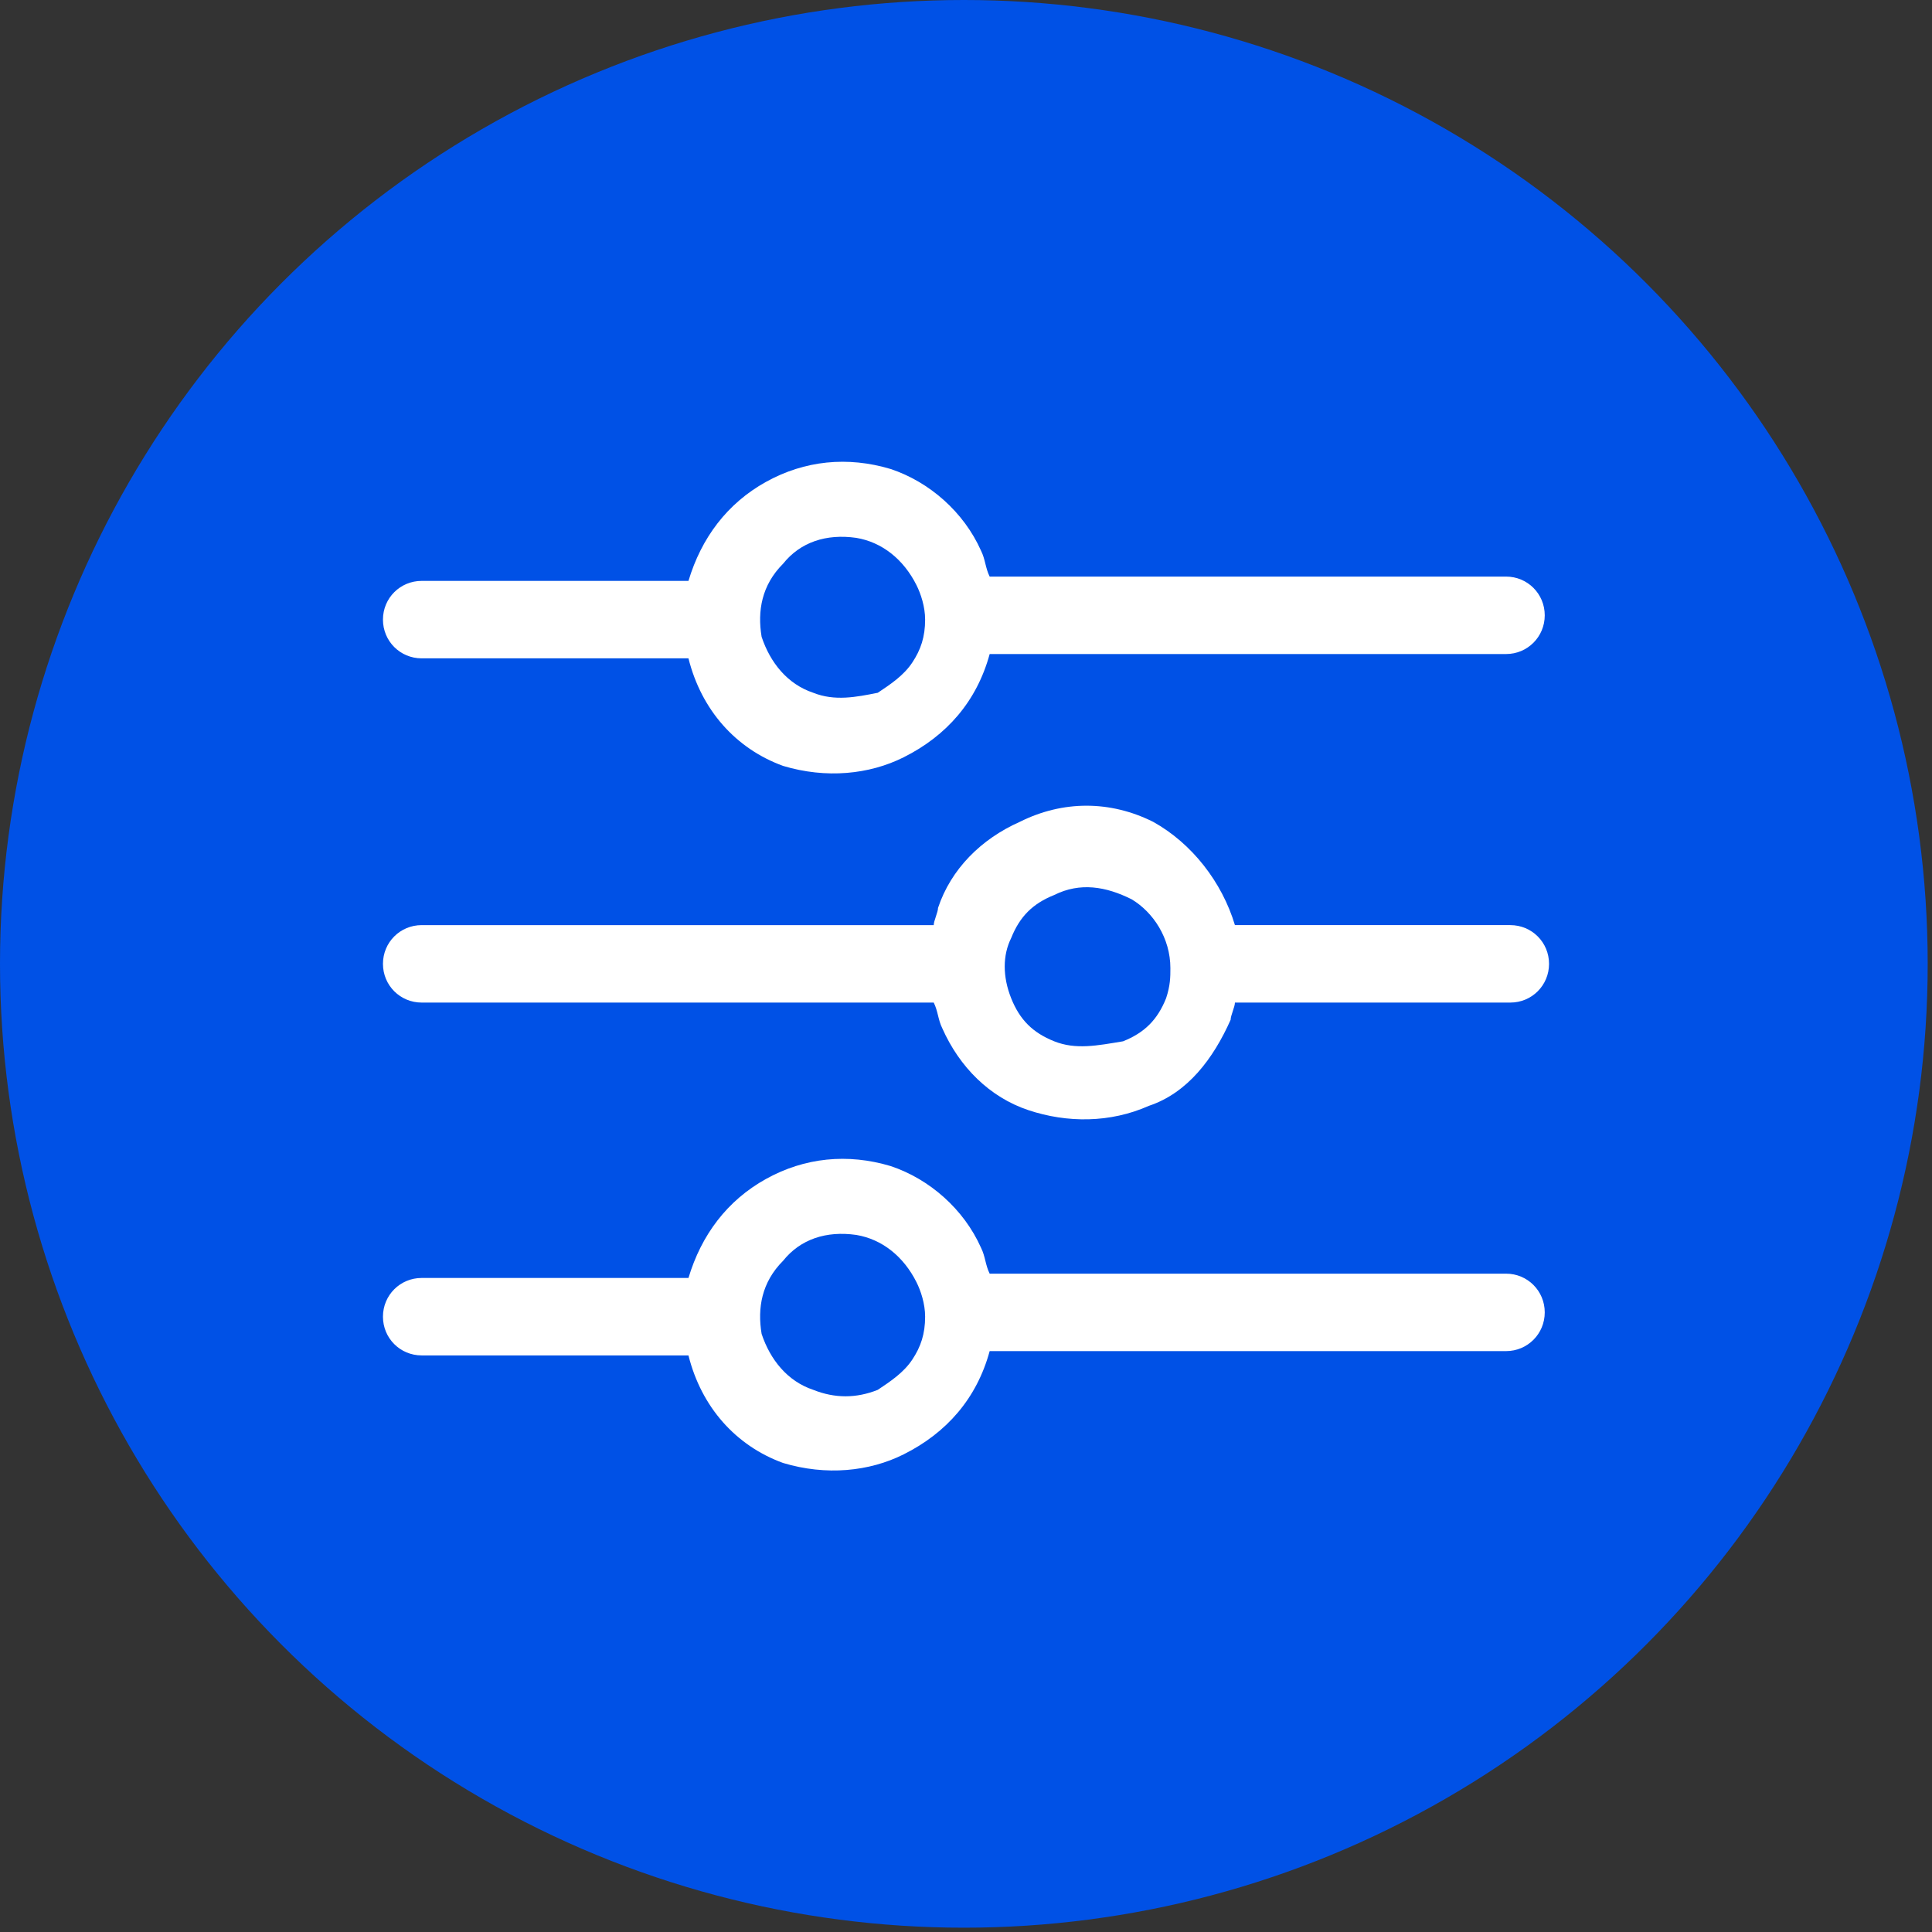
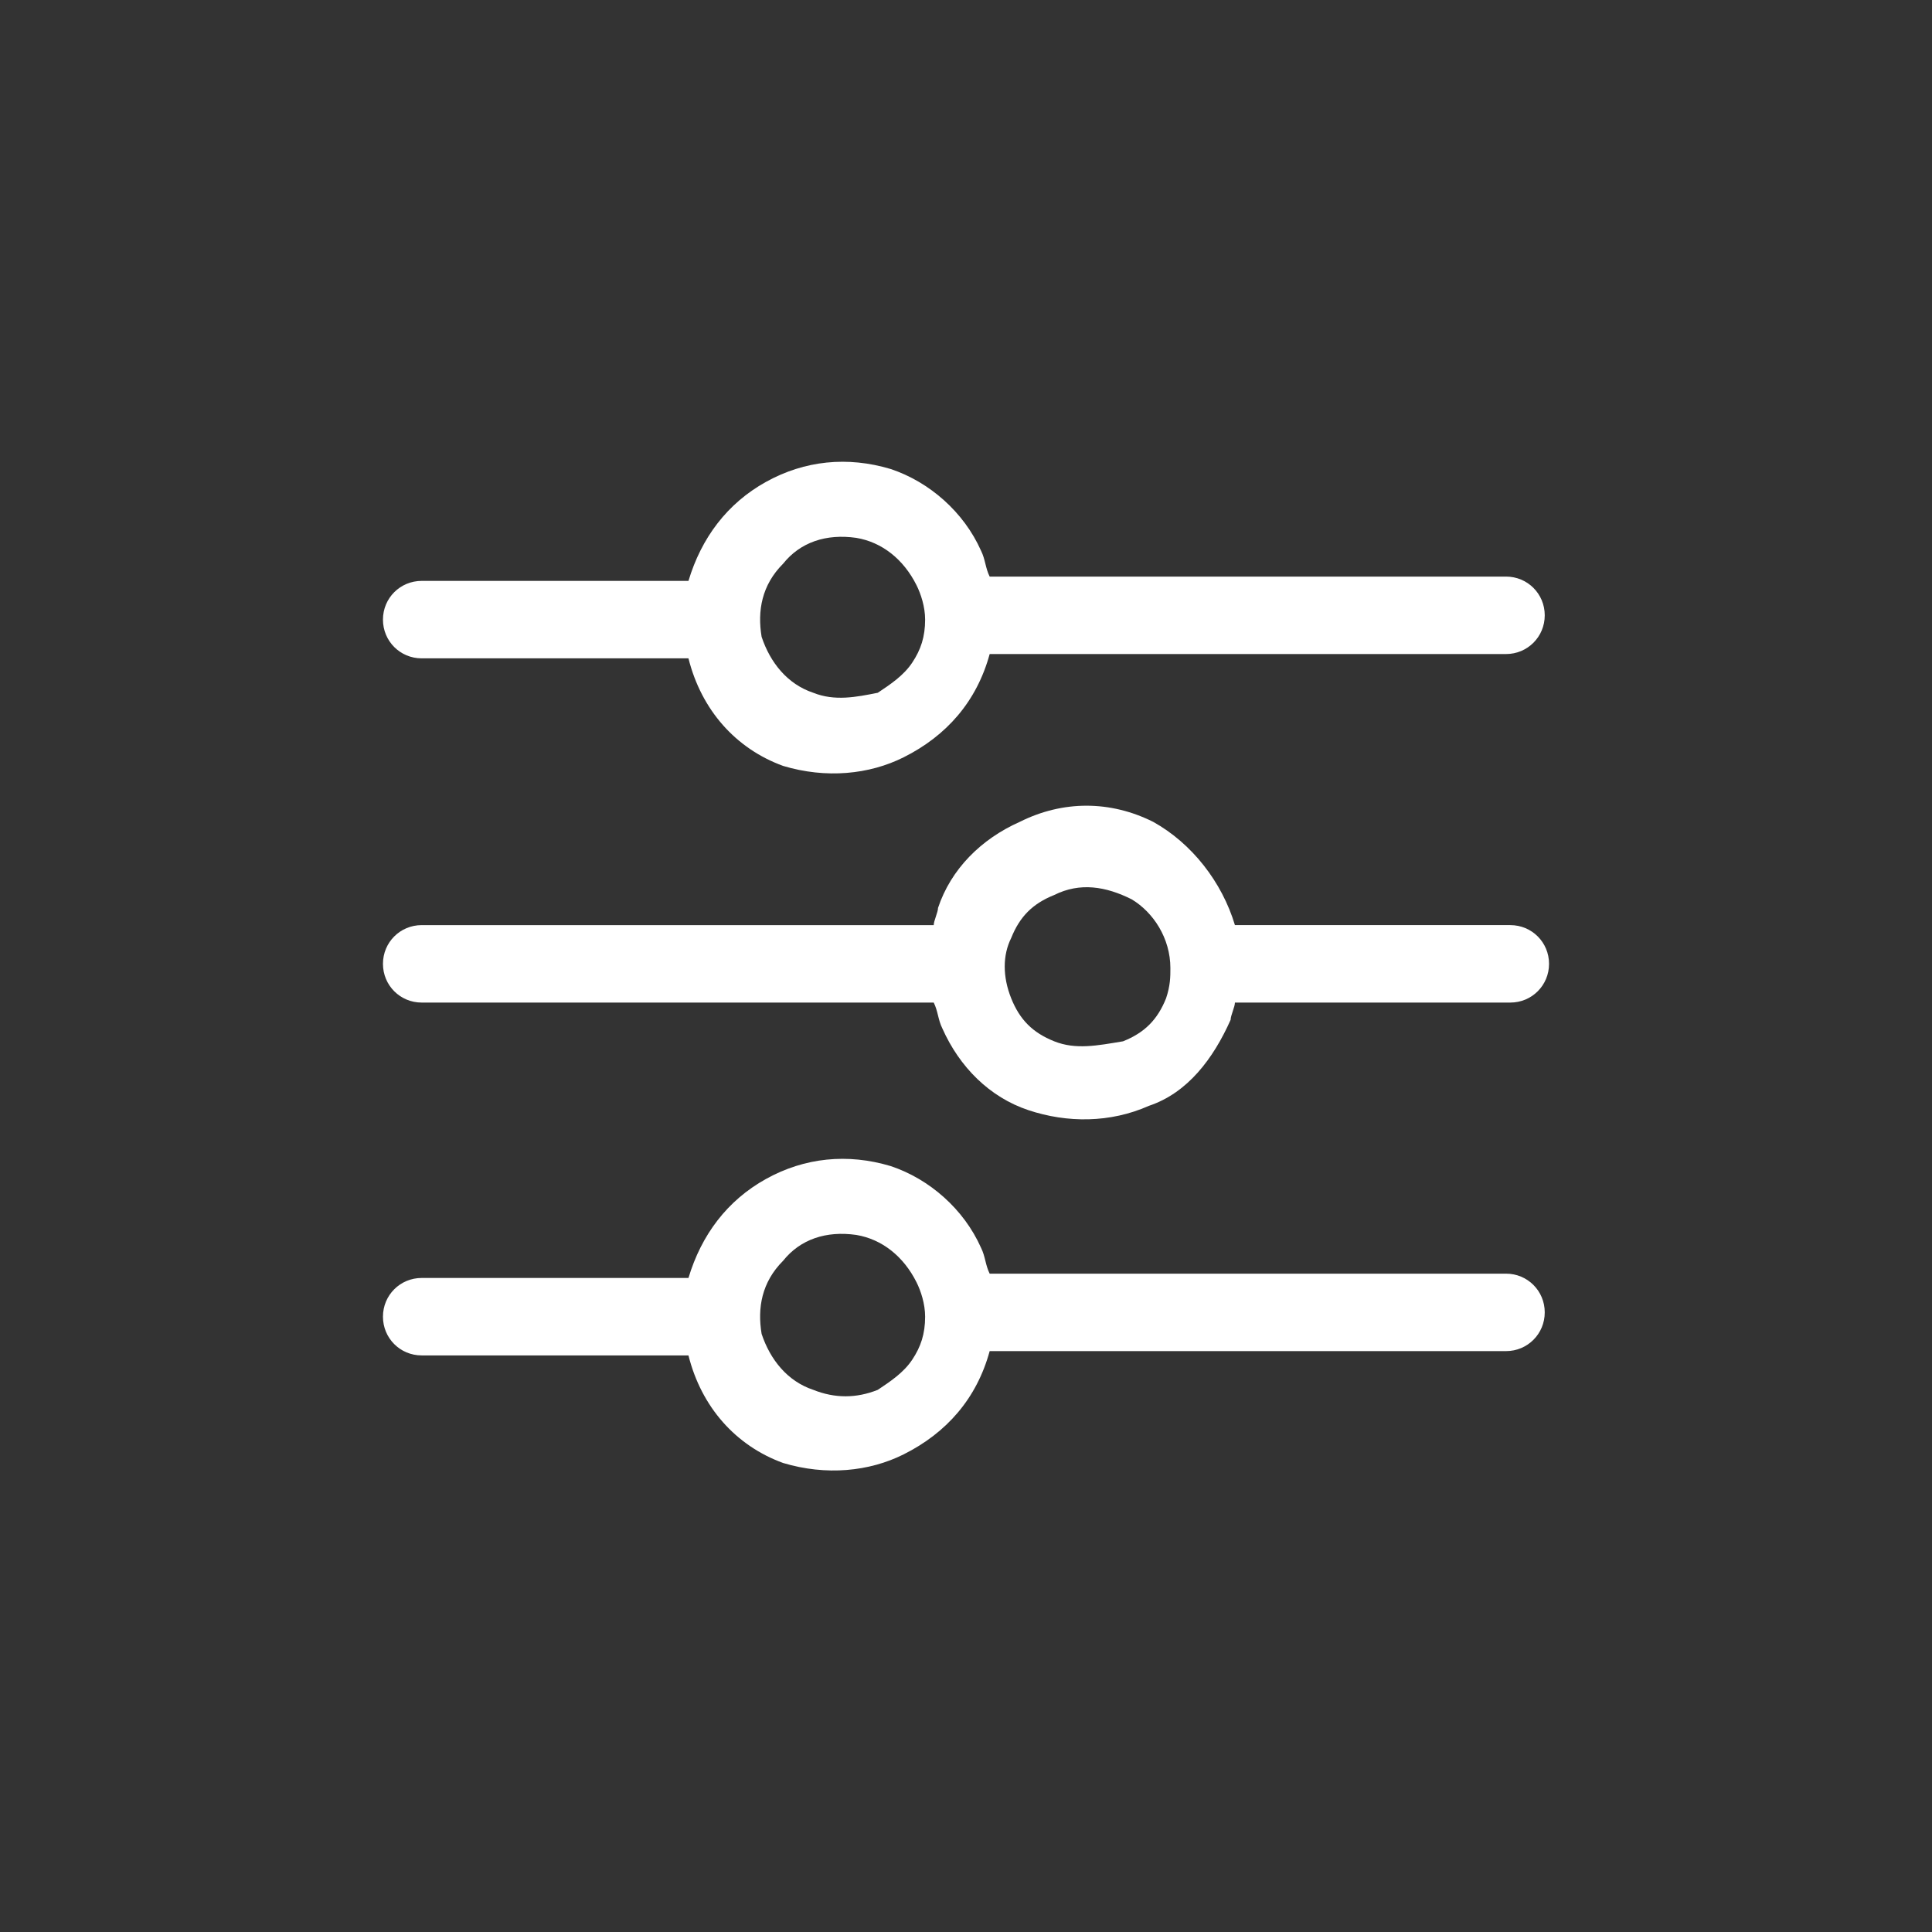
<svg xmlns="http://www.w3.org/2000/svg" version="1.1" id="Layer_1" x="0px" y="0px" viewBox="0 0 44.9 44.9" style="enable-background:new 0 0 44.9 44.9;" xml:space="preserve">
  <rect x="0" y="0" width="44.9" height="44.9" fill="#333333" stroke="none" />
  <style type="text/css">
	.st0{fill:#0051E6;}
	.st1{fill:#FFFFFF;}
</style>
  <g>
-     <circle class="st0" cx="22.4" cy="22.4" r="22.4" />
    <g>
      <path class="st1" d="M21,17.6c1-0.5,1.7-1.3,2-2.4h12c0.5,0,0.9-0.4,0.9-0.9c0-0.5-0.4-0.9-0.9-0.9h-12c-0.1-0.2-0.1-0.4-0.2-0.6    c-0.4-0.9-1.2-1.6-2.1-1.9c-1-0.3-2-0.2-2.9,0.3c-0.9,0.5-1.5,1.3-1.8,2.3H9.8c-0.5,0-0.9,0.4-0.9,0.9c0,0.5,0.4,0.9,0.9,0.9h6.2    c0.3,1.2,1.1,2.1,2.2,2.5C19.2,18.1,20.2,18,21,17.6L21,17.6z M18.9,16.1L18.9,16.1c-0.6-0.2-1-0.7-1.2-1.3    c-0.1-0.6,0-1.2,0.5-1.7c0.4-0.5,1-0.7,1.7-0.6c0.6,0.1,1.1,0.5,1.4,1.1c0.1,0.2,0.2,0.5,0.2,0.8c0,0.4-0.1,0.7-0.3,1    c-0.2,0.3-0.5,0.5-0.8,0.7C19.9,16.2,19.4,16.3,18.9,16.1L18.9,16.1z" />
      <path class="st1" d="M21,33.8c1-0.5,1.7-1.3,2-2.4h12c0.5,0,0.9-0.4,0.9-0.9c0-0.5-0.4-0.9-0.9-0.9h-12c-0.1-0.2-0.1-0.4-0.2-0.6    c-0.4-0.9-1.2-1.6-2.1-1.9c-1-0.3-2-0.2-2.9,0.3c-0.9,0.5-1.5,1.3-1.8,2.3H9.8c-0.5,0-0.9,0.4-0.9,0.9c0,0.5,0.4,0.9,0.9,0.9h6.2    c0.3,1.2,1.1,2.1,2.2,2.5C19.2,34.3,20.2,34.2,21,33.8L21,33.8z M18.9,32.3L18.9,32.3c-0.6-0.2-1-0.7-1.2-1.3    c-0.1-0.6,0-1.2,0.5-1.7c0.4-0.5,1-0.7,1.7-0.6c0.6,0.1,1.1,0.5,1.4,1.1c0.1,0.2,0.2,0.5,0.2,0.8c0,0.4-0.1,0.7-0.3,1    c-0.2,0.3-0.5,0.5-0.8,0.7C19.9,32.5,19.4,32.5,18.9,32.3L18.9,32.3z" />
      <path class="st1" d="M28.6,23.7c0-0.1,0.1-0.3,0.1-0.4l6.4,0c0.5,0,0.9-0.4,0.9-0.9c0-0.5-0.4-0.9-0.9-0.9h-6.4    c-0.3-1-1-1.9-1.9-2.4c-1-0.5-2.1-0.5-3.1,0c-0.9,0.4-1.6,1.1-1.9,2c0,0.1-0.1,0.3-0.1,0.4l-11.9,0c-0.5,0-0.9,0.4-0.9,0.9    c0,0.5,0.4,0.9,0.9,0.9h11.9c0.1,0.2,0.1,0.4,0.2,0.6c0.4,0.9,1.1,1.6,2,1.9c0.9,0.3,1.9,0.3,2.8-0.1    C27.6,25.4,28.2,24.6,28.6,23.7L28.6,23.7z M24.5,24.2c-0.5-0.2-0.8-0.5-1-1c-0.2-0.5-0.2-1,0-1.4c0.2-0.5,0.5-0.8,1-1    c0.6-0.3,1.2-0.2,1.8,0.1c0.5,0.3,0.9,0.9,0.9,1.6c0,0.2,0,0.4-0.1,0.7c-0.2,0.5-0.5,0.8-1,1C25.5,24.3,25,24.4,24.5,24.2    L24.5,24.2z" />
    </g>
  </g>
</svg>